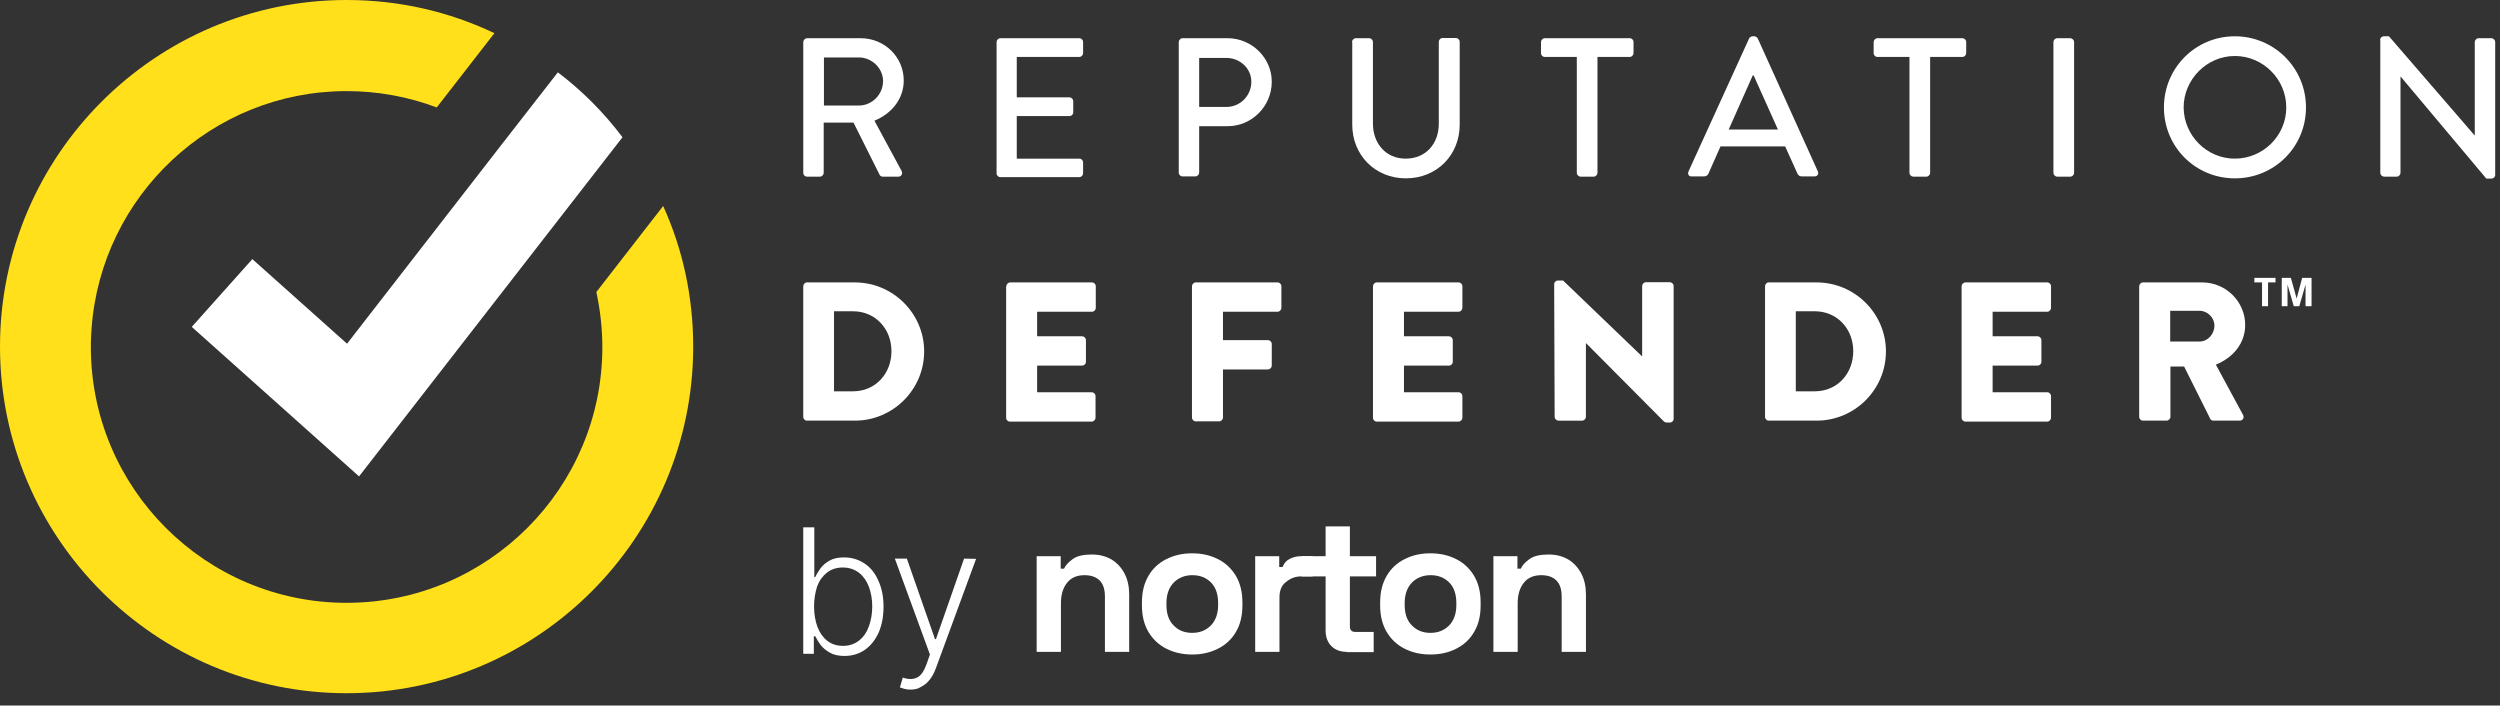
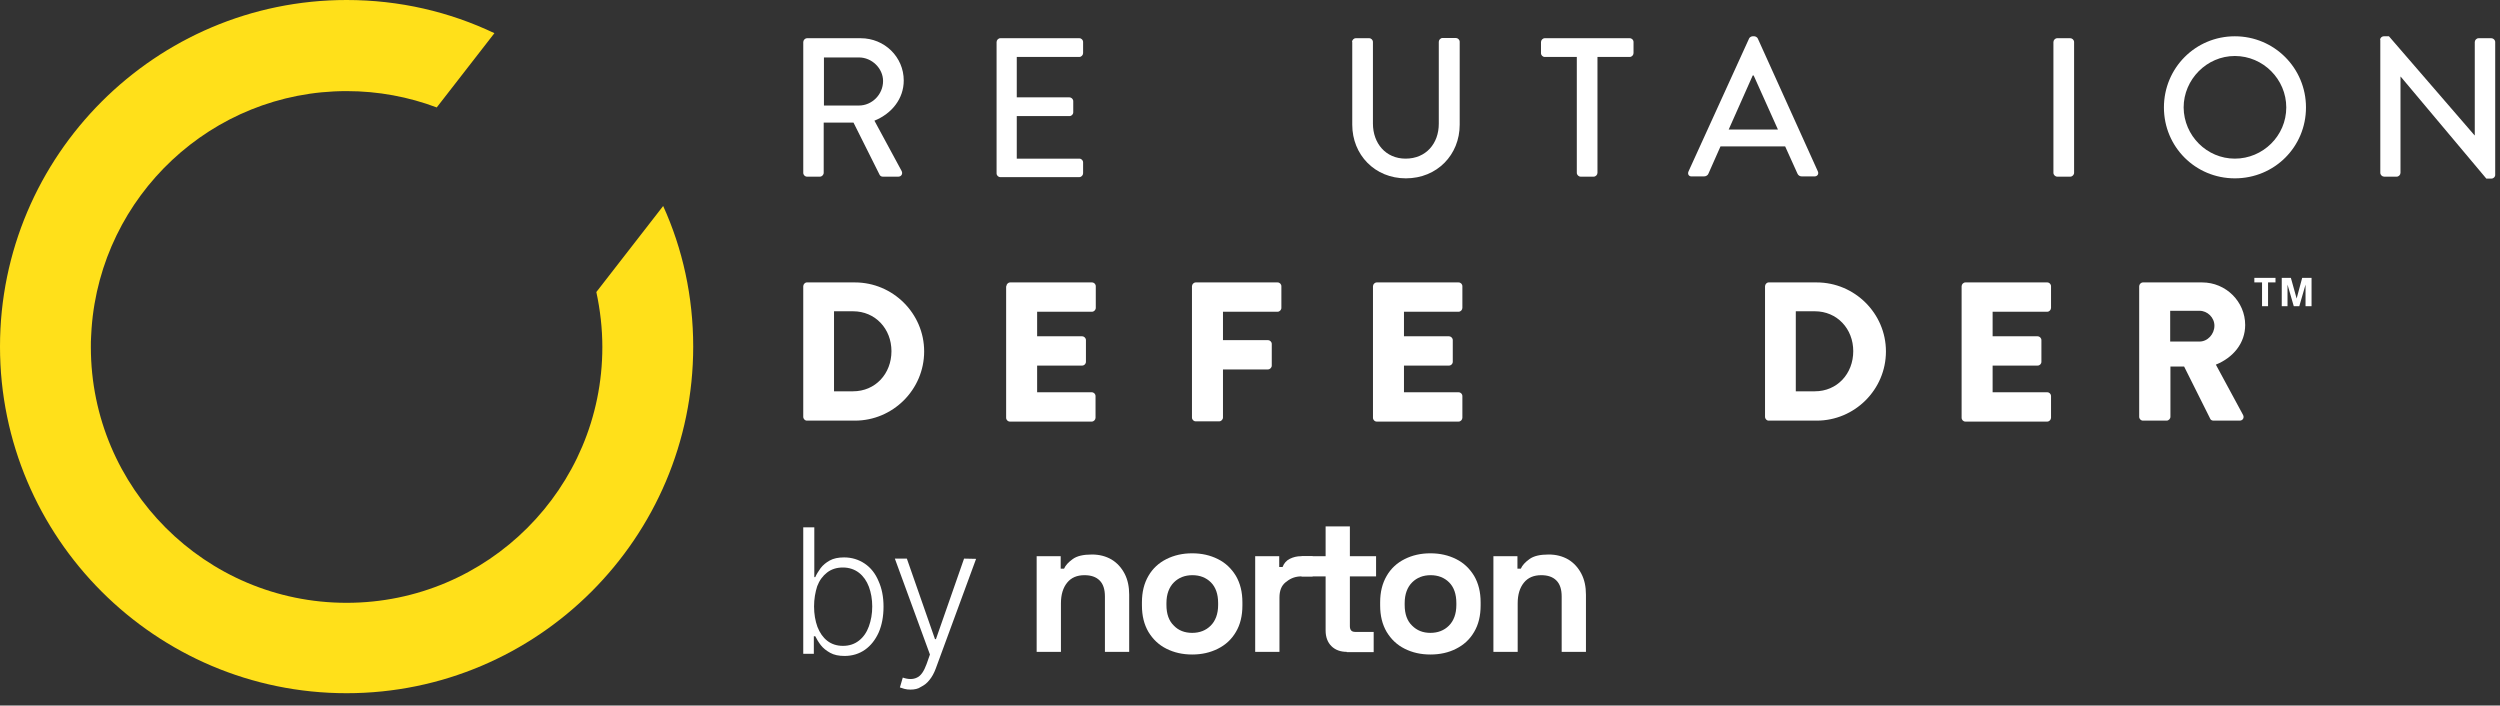
<svg xmlns="http://www.w3.org/2000/svg" width="163" height="46" viewBox="0 0 163 46" fill="none">
  <rect x="0" y="0" width="163" height="46" fill="#333333" stroke="none" />
  <path d="M67.59 42.501V36.264H69.157V37.079H69.376C69.47 36.859 69.659 36.656 69.941 36.452C70.223 36.248 70.63 36.154 71.194 36.154C71.68 36.154 72.103 36.264 72.479 36.484C72.84 36.703 73.122 37.016 73.326 37.408C73.529 37.8 73.623 38.254 73.623 38.772V42.501H72.041V38.897C72.041 38.427 71.931 38.082 71.696 37.847C71.461 37.612 71.132 37.502 70.708 37.502C70.223 37.502 69.847 37.659 69.58 37.988C69.314 38.317 69.173 38.756 69.173 39.336V42.501H67.59Z" fill="white" />
  <path d="M77.729 42.674C77.103 42.674 76.554 42.548 76.052 42.298C75.551 42.047 75.175 41.687 74.877 41.201C74.595 40.715 74.454 40.151 74.454 39.477V39.273C74.454 38.599 74.595 38.035 74.877 37.549C75.159 37.063 75.551 36.703 76.052 36.452C76.554 36.202 77.103 36.076 77.729 36.076C78.356 36.076 78.905 36.202 79.406 36.452C79.908 36.703 80.284 37.063 80.582 37.549C80.864 38.035 81.005 38.599 81.005 39.273V39.477C81.005 40.151 80.864 40.73 80.582 41.201C80.299 41.687 79.908 42.047 79.406 42.298C78.905 42.548 78.356 42.674 77.729 42.674ZM77.729 41.263C78.215 41.263 78.623 41.107 78.936 40.793C79.25 40.48 79.422 40.025 79.422 39.446V39.32C79.422 38.74 79.265 38.286 78.952 37.972C78.638 37.659 78.231 37.502 77.745 37.502C77.259 37.502 76.852 37.659 76.538 37.972C76.225 38.286 76.052 38.74 76.052 39.32V39.446C76.052 40.025 76.209 40.48 76.538 40.793C76.836 41.107 77.244 41.263 77.729 41.263Z" fill="white" />
  <path d="M81.838 42.501V36.264H83.405V36.969H83.624C83.718 36.718 83.875 36.546 84.094 36.436C84.314 36.326 84.549 36.264 84.831 36.264H85.583V37.58H84.8C84.345 37.596 84.063 37.768 83.812 37.972C83.546 38.191 83.421 38.52 83.421 38.959V42.501H81.838Z" fill="white" />
  <path d="M87.808 42.501C87.401 42.501 87.056 42.376 86.806 42.125C86.555 41.874 86.43 41.529 86.43 41.106V37.58H84.862V36.264H86.43V34.32H88.012V36.264H89.72V37.58H88.012V40.824C88.012 41.075 88.122 41.2 88.357 41.2H89.564V42.517H87.808V42.501Z" fill="white" />
  <path d="M93.262 42.674C92.635 42.674 92.086 42.548 91.585 42.298C91.083 42.047 90.707 41.687 90.41 41.201C90.127 40.715 89.986 40.151 89.986 39.477V39.273C89.986 38.599 90.127 38.035 90.41 37.549C90.692 37.063 91.083 36.703 91.585 36.452C92.086 36.202 92.635 36.076 93.262 36.076C93.889 36.076 94.437 36.202 94.939 36.452C95.44 36.703 95.816 37.063 96.114 37.549C96.396 38.035 96.537 38.599 96.537 39.273V39.477C96.537 40.151 96.396 40.73 96.114 41.201C95.832 41.687 95.44 42.047 94.939 42.298C94.453 42.548 93.889 42.674 93.262 42.674ZM93.262 41.263C93.748 41.263 94.155 41.107 94.469 40.793C94.782 40.48 94.954 40.025 94.954 39.446V39.32C94.954 38.74 94.798 38.286 94.484 37.972C94.171 37.659 93.763 37.502 93.277 37.502C92.792 37.502 92.384 37.659 92.071 37.972C91.757 38.286 91.585 38.74 91.585 39.32V39.446C91.585 40.025 91.742 40.48 92.071 40.793C92.384 41.107 92.776 41.263 93.262 41.263Z" fill="white" />
  <path d="M97.37 42.501V36.264H98.937V37.079H99.157C99.251 36.859 99.439 36.656 99.721 36.452C100.003 36.248 100.41 36.154 100.975 36.154C101.46 36.154 101.884 36.264 102.26 36.484C102.62 36.703 102.902 37.016 103.106 37.408C103.31 37.8 103.404 38.254 103.404 38.772V42.501H101.821V38.897C101.821 38.427 101.711 38.082 101.476 37.847C101.241 37.612 100.912 37.502 100.489 37.502C100.003 37.502 99.627 37.659 99.36 37.988C99.094 38.317 98.953 38.756 98.953 39.336V42.501H97.37Z" fill="white" />
  <path d="M52.372 42.643V34.384H53.093V37.628H53.156C53.234 37.44 53.359 37.252 53.5 37.048C53.657 36.844 53.845 36.687 54.096 36.546C54.347 36.405 54.66 36.343 55.036 36.343C55.538 36.343 55.992 36.484 56.384 36.75C56.776 37.017 57.074 37.393 57.277 37.879C57.497 38.364 57.606 38.913 57.606 39.555C57.606 40.198 57.497 40.762 57.293 41.232C57.074 41.718 56.776 42.094 56.4 42.361C56.023 42.627 55.569 42.768 55.068 42.768C54.691 42.768 54.378 42.705 54.127 42.564C53.877 42.423 53.673 42.267 53.516 42.063C53.359 41.859 53.25 41.671 53.156 41.483H53.062V42.627H52.372V42.643ZM53.077 39.54C53.077 40.041 53.156 40.48 53.297 40.872C53.453 41.264 53.657 41.561 53.939 41.781C54.221 42 54.566 42.11 54.958 42.11C55.365 42.11 55.71 42 56.008 41.765C56.29 41.546 56.509 41.232 56.651 40.84C56.791 40.449 56.87 40.026 56.87 39.54C56.87 39.069 56.791 38.631 56.651 38.255C56.509 37.879 56.29 37.565 56.008 37.346C55.726 37.126 55.365 37.001 54.958 37.001C54.55 37.001 54.206 37.111 53.924 37.33C53.642 37.549 53.422 37.847 53.281 38.223C53.156 38.615 53.077 39.054 53.077 39.54Z" fill="white" />
  <path d="M59.362 44.962C59.221 44.962 59.08 44.946 58.971 44.915C58.861 44.884 58.751 44.852 58.673 44.821L58.861 44.178C59.221 44.304 59.535 44.304 59.786 44.178C60.036 44.069 60.24 43.771 60.412 43.301L60.632 42.674L58.344 36.421H59.127L60.961 41.671H61.024L62.857 36.421L63.641 36.437L61.008 43.599C60.898 43.896 60.757 44.147 60.6 44.335C60.444 44.539 60.256 44.68 60.036 44.79C59.864 44.915 59.613 44.962 59.362 44.962Z" fill="white" />
  <path d="M45.197 22.599C45.197 35.057 35.057 45.197 22.598 45.197C10.139 45.197 0 35.057 0 22.599C0 10.139 10.139 0 22.598 0C26.046 0 29.306 0.768 32.236 2.163L28.475 7.005C26.642 6.316 24.667 5.94 22.598 5.94C13.807 5.94 6.598 12.772 5.971 21.407C5.955 21.58 5.955 21.752 5.94 21.94C5.924 22.175 5.924 22.395 5.924 22.63C5.924 31.829 13.399 39.304 22.598 39.304C31.798 39.304 39.273 31.829 39.273 22.63C39.273 21.407 39.132 20.201 38.881 19.041L43.238 13.431C44.508 16.22 45.197 19.339 45.197 22.599Z" fill="#FFE01A" />
-   <path d="M40.587 8.948L36.778 13.853L23.41 31.061L12.503 21.313L16.452 16.894L22.627 22.41L32.735 9.387L36.371 4.717C37.969 5.924 39.38 7.35 40.587 8.948Z" fill="white" />
  <path d="M52.373 2.743C52.373 2.618 52.483 2.492 52.624 2.492H56.119C57.67 2.492 58.924 3.715 58.924 5.25C58.924 6.441 58.14 7.413 57.012 7.868L58.783 11.143C58.877 11.315 58.783 11.519 58.563 11.519H57.56C57.451 11.519 57.388 11.456 57.357 11.409L55.648 7.993H53.705V11.268C53.705 11.394 53.595 11.519 53.454 11.519H52.624C52.483 11.519 52.373 11.409 52.373 11.268V2.743ZM56.009 6.88C56.839 6.88 57.576 6.175 57.576 5.282C57.576 4.451 56.839 3.746 56.009 3.746H53.721V6.88H56.009Z" fill="white" />
  <path d="M64.977 2.742C64.977 2.617 65.086 2.491 65.227 2.491H70.368C70.509 2.491 70.618 2.601 70.618 2.742V3.463C70.618 3.588 70.509 3.714 70.368 3.714H66.293V6.346H69.725C69.85 6.346 69.976 6.456 69.976 6.597V7.318C69.976 7.459 69.866 7.569 69.725 7.569H66.293V10.343H70.368C70.509 10.343 70.618 10.452 70.618 10.593V11.299C70.618 11.424 70.509 11.549 70.368 11.549H65.227C65.086 11.549 64.977 11.44 64.977 11.299V2.742Z" fill="white" />
-   <path d="M76.855 2.742C76.855 2.617 76.964 2.491 77.105 2.491H80.036C81.619 2.491 82.919 3.776 82.919 5.328C82.919 6.926 81.619 8.227 80.051 8.227H78.186V11.252C78.186 11.377 78.077 11.502 77.936 11.502H77.105C76.964 11.502 76.855 11.393 76.855 11.252V2.742ZM79.957 6.973C80.851 6.973 81.587 6.252 81.587 5.328C81.587 4.45 80.835 3.776 79.957 3.776H78.186V6.973H79.957Z" fill="white" />
  <path d="M88.151 2.742C88.151 2.617 88.261 2.491 88.402 2.491H89.264C89.405 2.491 89.515 2.601 89.515 2.742V8.055C89.515 9.34 90.345 10.343 91.646 10.343C92.978 10.343 93.809 9.355 93.809 8.07V2.726C93.809 2.601 93.919 2.476 94.059 2.476H94.921C95.047 2.476 95.172 2.585 95.172 2.726V8.133C95.172 10.092 93.699 11.628 91.662 11.628C89.64 11.628 88.167 10.092 88.167 8.133V2.742H88.151Z" fill="white" />
  <path d="M102.823 3.714H100.723C100.582 3.714 100.473 3.604 100.473 3.463V2.742C100.473 2.617 100.582 2.491 100.723 2.491H106.255C106.397 2.491 106.506 2.601 106.506 2.742V3.463C106.506 3.588 106.397 3.714 106.255 3.714H104.155V11.267C104.155 11.393 104.046 11.518 103.905 11.518H103.059C102.933 11.518 102.808 11.408 102.808 11.267V3.714H102.823Z" fill="white" />
  <path d="M110.092 11.174L114.042 2.507C114.073 2.429 114.198 2.366 114.261 2.366H114.386C114.449 2.366 114.574 2.429 114.606 2.507L118.524 11.174C118.602 11.346 118.492 11.503 118.304 11.503H117.489C117.333 11.503 117.239 11.424 117.192 11.315L116.392 9.544H112.177C111.926 10.139 111.644 10.719 111.393 11.315C111.362 11.409 111.252 11.503 111.095 11.503H110.28C110.108 11.503 110.014 11.346 110.092 11.174ZM115.922 8.447L114.339 4.921H114.277L112.71 8.447H115.922Z" fill="white" />
-   <path d="M124.513 3.714H122.413C122.272 3.714 122.162 3.604 122.162 3.463V2.742C122.162 2.617 122.272 2.491 122.413 2.491H127.945C128.086 2.491 128.196 2.601 128.196 2.742V3.463C128.196 3.588 128.086 3.714 127.945 3.714H125.845V11.267C125.845 11.393 125.735 11.518 125.594 11.518H124.748C124.623 11.518 124.497 11.408 124.497 11.267V3.714H124.513Z" fill="white" />
  <path d="M133.883 2.742C133.883 2.617 133.993 2.491 134.134 2.491H134.98C135.105 2.491 135.231 2.601 135.231 2.742V11.267C135.231 11.393 135.121 11.518 134.98 11.518H134.134C134.008 11.518 133.883 11.408 133.883 11.267V2.742Z" fill="white" />
  <path d="M145.711 2.366C148.281 2.366 150.35 4.435 150.35 7.005C150.35 9.575 148.297 11.628 145.711 11.628C143.141 11.628 141.088 9.575 141.088 7.005C141.088 4.435 143.141 2.366 145.711 2.366ZM145.711 10.343C147.545 10.343 149.065 8.854 149.065 7.005C149.065 5.171 147.56 3.651 145.711 3.651C143.877 3.651 142.373 5.187 142.373 7.005C142.389 8.854 143.893 10.343 145.711 10.343Z" fill="white" />
  <path d="M155.181 2.601C155.181 2.476 155.29 2.366 155.432 2.366H155.76L161.34 8.823H161.355V2.742C161.355 2.617 161.465 2.492 161.607 2.492H162.437C162.562 2.492 162.687 2.601 162.687 2.742V11.409C162.687 11.534 162.578 11.644 162.437 11.644H162.108L156.528 4.999H156.512V11.268C156.512 11.393 156.403 11.518 156.263 11.518H155.448C155.321 11.518 155.196 11.409 155.196 11.268V2.601H155.181Z" fill="white" />
  <path d="M52.372 18.665C52.372 18.539 52.482 18.414 52.607 18.414H55.742C58.218 18.414 60.255 20.436 60.255 22.912C60.255 25.404 58.218 27.425 55.742 27.425H52.607C52.482 27.425 52.372 27.315 52.372 27.174V18.665ZM55.616 25.513C57.074 25.513 58.123 24.369 58.123 22.896C58.123 21.439 57.074 20.295 55.616 20.295H54.378V25.513H55.616Z" fill="white" />
  <path d="M65.615 18.665C65.615 18.539 65.725 18.414 65.866 18.414H71.194C71.335 18.414 71.445 18.524 71.445 18.665V20.075C71.445 20.201 71.335 20.326 71.194 20.326H67.621V21.924H70.552C70.677 21.924 70.803 22.034 70.803 22.175V23.586C70.803 23.727 70.693 23.836 70.552 23.836H67.621V25.576H71.179C71.32 25.576 71.429 25.686 71.429 25.827V27.237C71.429 27.362 71.32 27.488 71.179 27.488H65.85C65.709 27.488 65.6 27.378 65.6 27.237V18.665H65.615Z" fill="white" />
  <path d="M77.716 18.665C77.716 18.539 77.826 18.414 77.967 18.414H83.295C83.436 18.414 83.546 18.524 83.546 18.665V20.075C83.546 20.201 83.436 20.326 83.295 20.326H79.738V22.175H82.668C82.794 22.175 82.919 22.285 82.919 22.426V23.836C82.919 23.962 82.809 24.087 82.668 24.087H79.738V27.221C79.738 27.347 79.628 27.472 79.487 27.472H77.967C77.826 27.472 77.716 27.362 77.716 27.221V18.665Z" fill="white" />
  <path d="M89.518 18.665C89.518 18.539 89.627 18.414 89.768 18.414H95.097C95.238 18.414 95.347 18.524 95.347 18.665V20.075C95.347 20.201 95.238 20.326 95.097 20.326H91.539V21.924H94.47C94.595 21.924 94.721 22.034 94.721 22.175V23.586C94.721 23.727 94.611 23.836 94.47 23.836H91.539V25.576H95.097C95.238 25.576 95.347 25.686 95.347 25.827V27.237C95.347 27.362 95.238 27.488 95.097 27.488H89.768C89.627 27.488 89.518 27.378 89.518 27.237V18.665Z" fill="white" />
-   <path d="M101.332 18.524C101.332 18.399 101.442 18.289 101.583 18.289H101.912L107.052 23.226H107.068V18.65C107.068 18.524 107.177 18.399 107.319 18.399H108.87C108.996 18.399 109.121 18.509 109.121 18.65V27.316C109.121 27.441 109.011 27.551 108.87 27.551H108.666C108.635 27.551 108.525 27.52 108.494 27.488L103.416 22.38H103.401V27.175C103.401 27.3 103.291 27.426 103.15 27.426H101.614C101.489 27.426 101.363 27.316 101.363 27.175L101.332 18.524Z" fill="white" />
  <path d="M115.08 18.665C115.08 18.539 115.19 18.414 115.315 18.414H118.449C120.926 18.414 122.963 20.436 122.963 22.912C122.963 25.404 120.926 27.425 118.449 27.425H115.315C115.19 27.425 115.08 27.315 115.08 27.174V18.665ZM118.324 25.513C119.782 25.513 120.832 24.369 120.832 22.896C120.832 21.439 119.782 20.295 118.324 20.295H117.086V25.513H118.324Z" fill="white" />
  <path d="M127.897 18.665C127.897 18.539 128.007 18.414 128.148 18.414H133.477C133.618 18.414 133.727 18.524 133.727 18.665V20.075C133.727 20.201 133.618 20.326 133.477 20.326H129.919V21.924H132.85C132.975 21.924 133.1 22.034 133.1 22.175V23.586C133.1 23.727 132.991 23.836 132.85 23.836H129.919V25.576H133.477C133.618 25.576 133.727 25.686 133.727 25.827V27.237C133.727 27.362 133.618 27.488 133.477 27.488H128.148C128.007 27.488 127.897 27.378 127.897 27.237V18.665Z" fill="white" />
  <path d="M139.475 18.665C139.475 18.539 139.584 18.414 139.725 18.414H143.58C145.132 18.414 146.386 19.668 146.386 21.188C146.386 22.379 145.602 23.319 144.474 23.774L146.245 27.049C146.339 27.221 146.245 27.425 146.025 27.425H144.317C144.207 27.425 144.129 27.362 144.113 27.315L142.405 23.899H141.512V27.174C141.512 27.3 141.402 27.425 141.261 27.425H139.725C139.584 27.425 139.475 27.315 139.475 27.174V18.665ZM143.408 22.269C143.941 22.269 144.38 21.783 144.38 21.235C144.38 20.702 143.925 20.263 143.408 20.263H141.496V22.269H143.408Z" fill="white" />
  <path fill-rule="evenodd" clip-rule="evenodd" d="M146.983 18.116V18.414H147.485V19.965H147.877V18.414H148.362V18.116H146.983ZM150.102 18.116L149.741 19.464L149.365 18.116H148.77V19.965H149.146V18.555L149.554 19.965H149.914L150.321 18.555V19.965H150.713V18.116H150.102Z" fill="white" />
</svg>